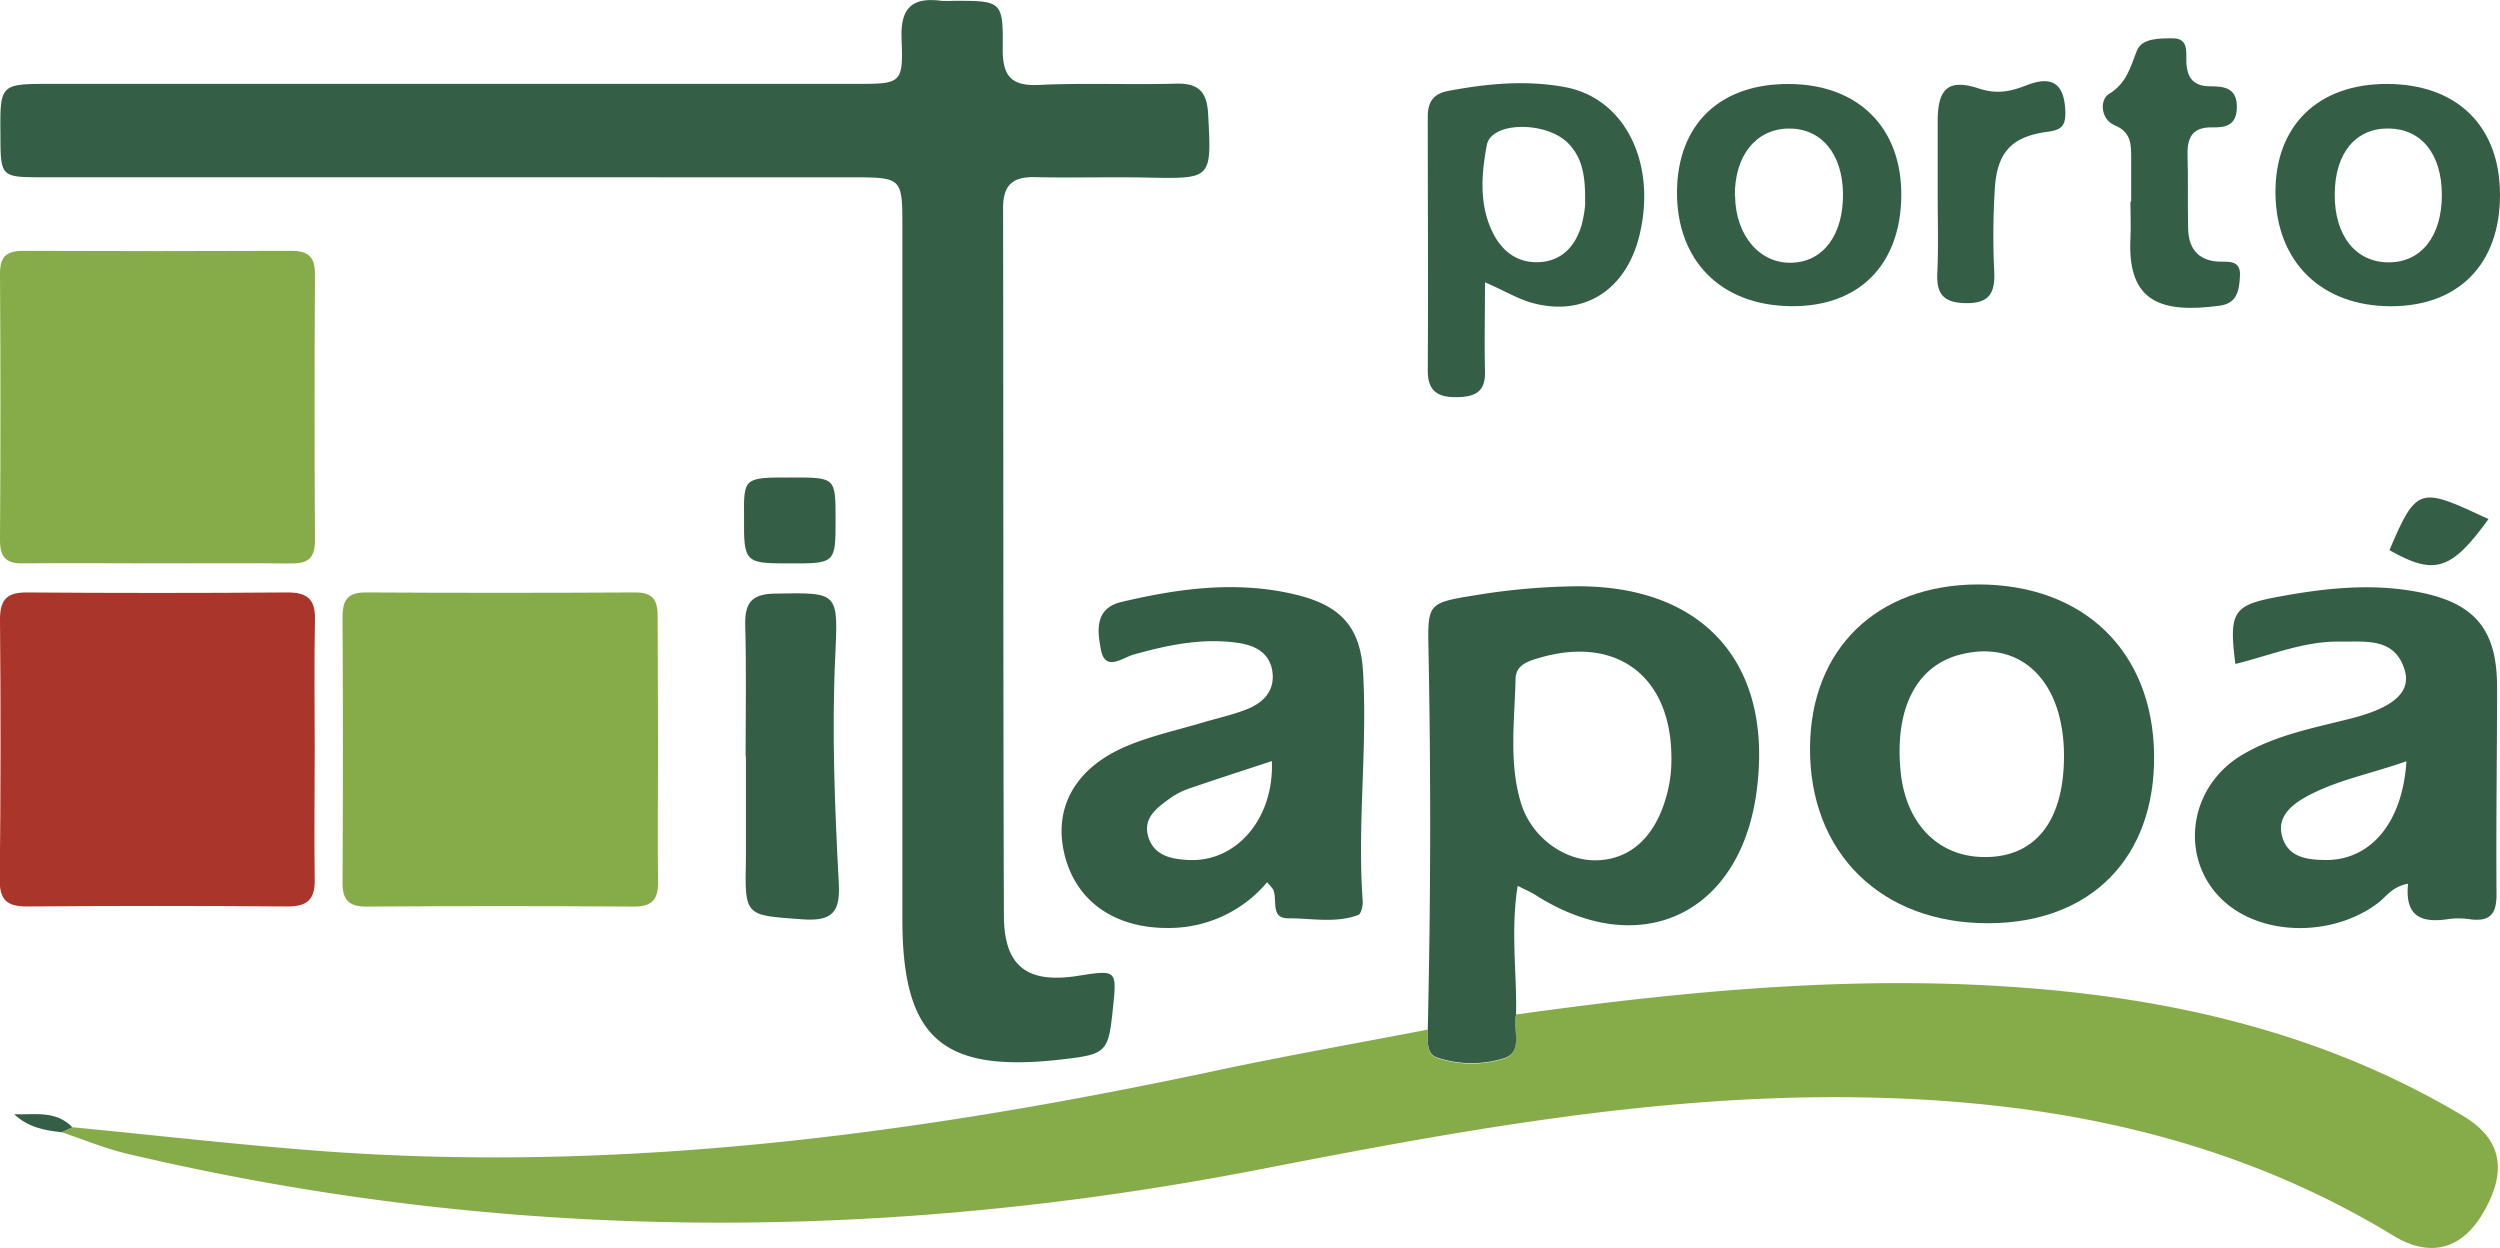
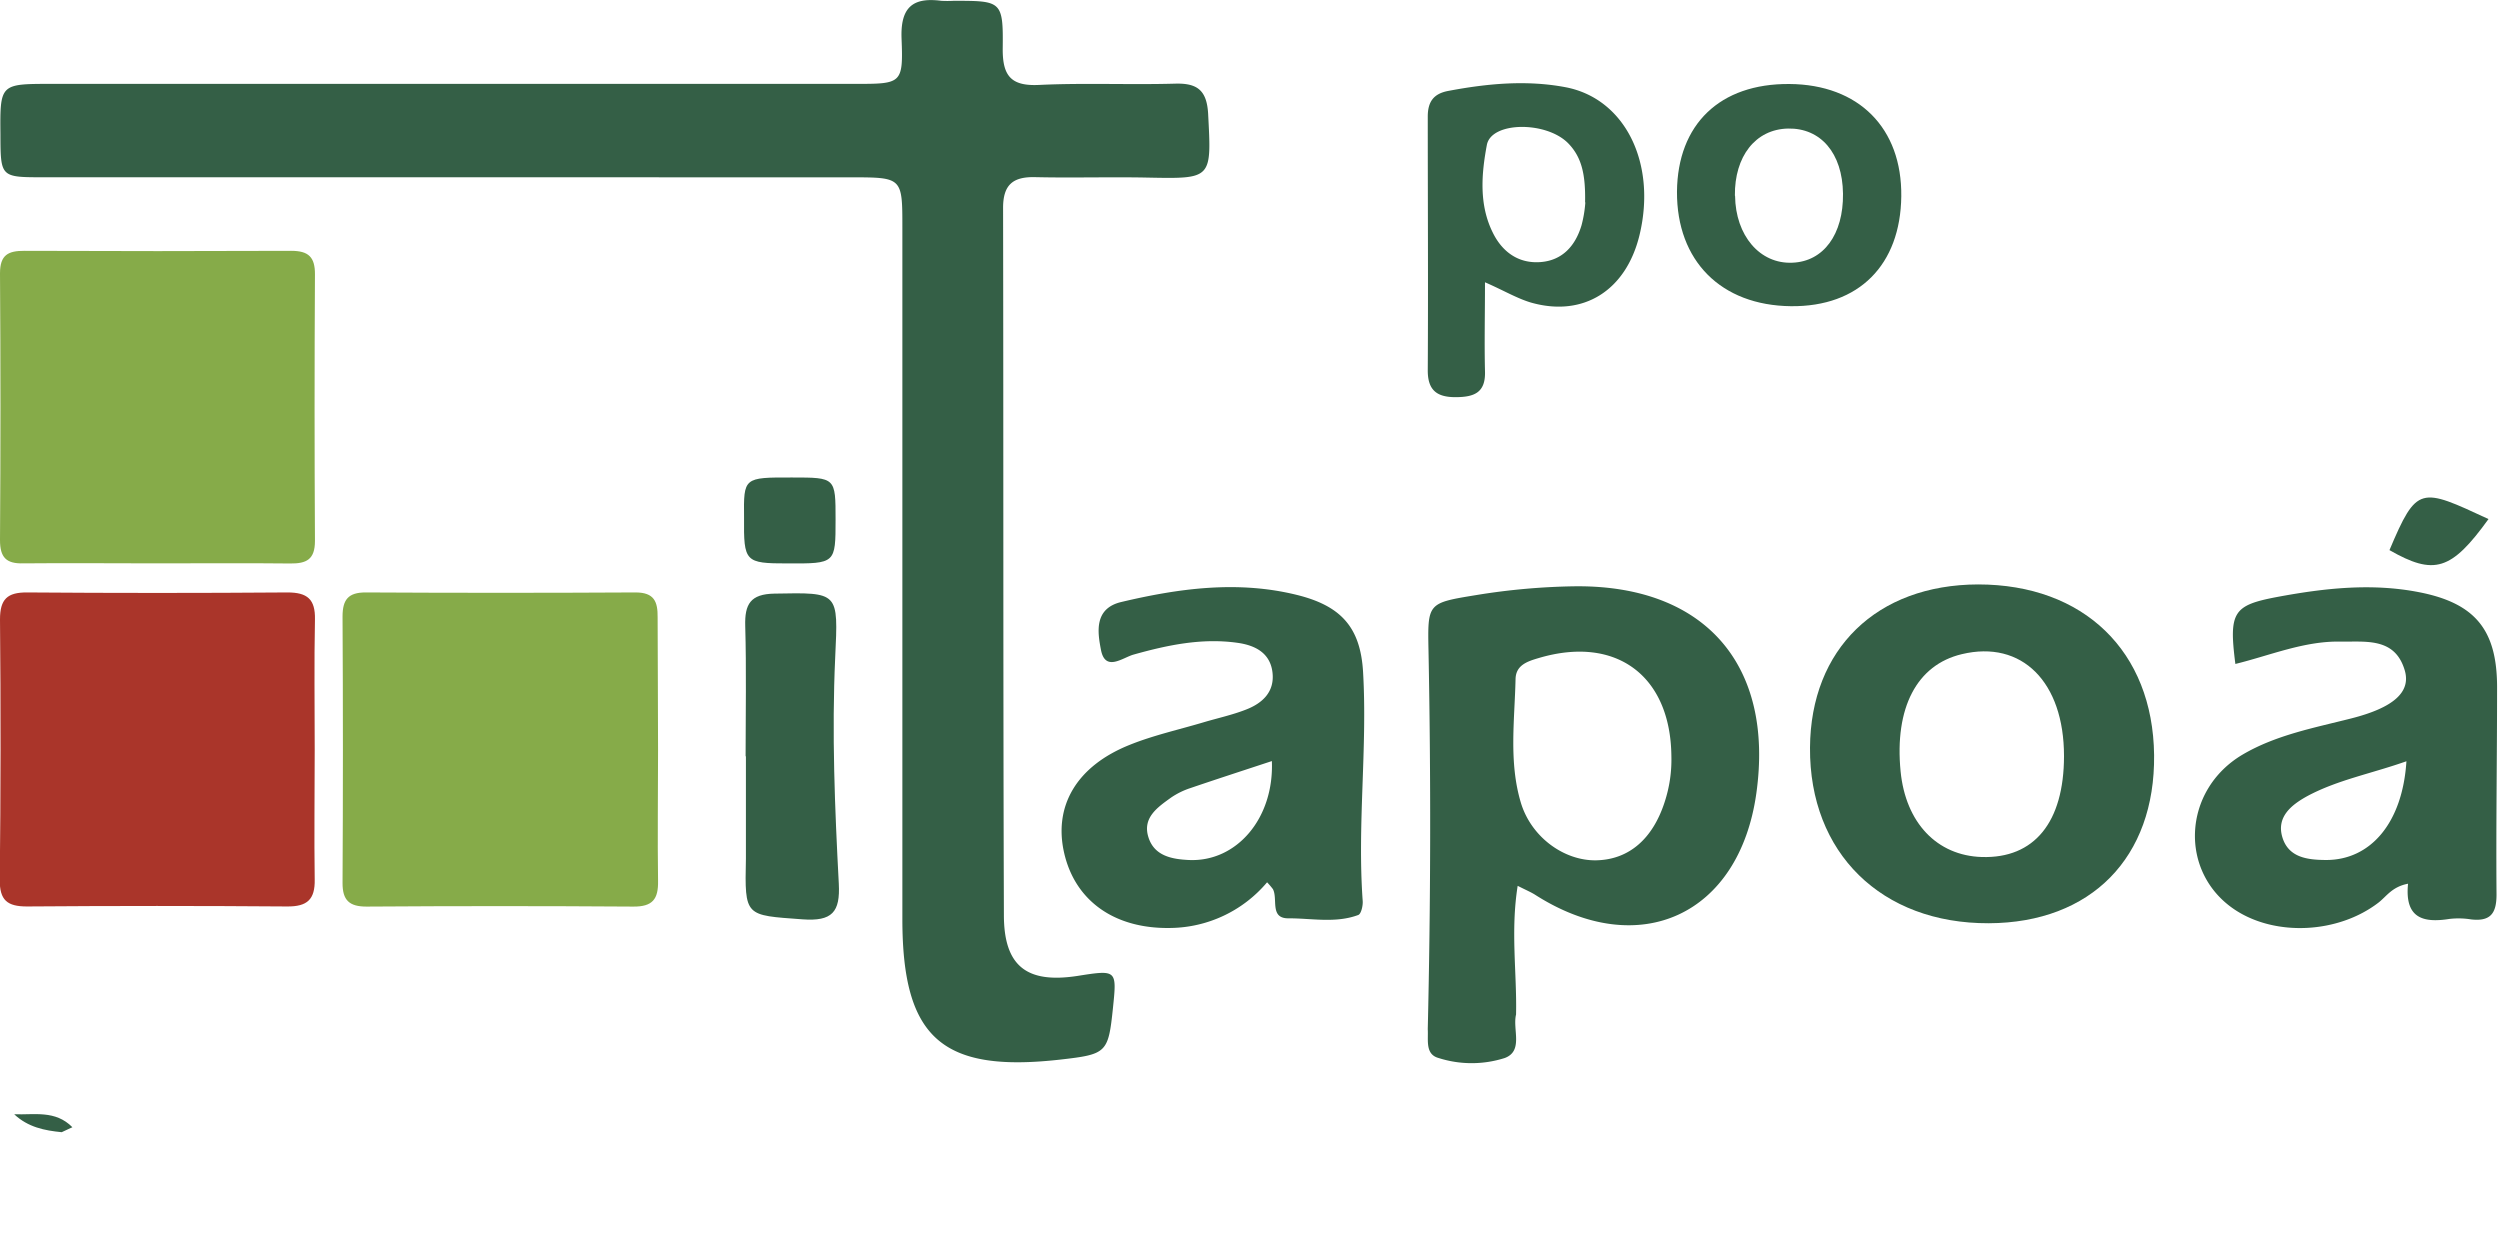
<svg xmlns="http://www.w3.org/2000/svg" viewBox="0 0 402.36 200.85">
  <defs>
    <style>.cls-1{fill:#86ab49;}.cls-2{fill:#345f46;}.cls-3{fill:#aa352a;}</style>
  </defs>
  <g id="Camada_2" data-name="Camada 2">
    <g id="Camada_1-2" data-name="Camada 1">
-       <path class="cls-1" d="M244,163.28c26.43-3.68,52.92-6.27,79.65-4.46,25.75,1.73,50.39,7.41,72.8,20.8,6.17,3.69,7.18,8.8,3.16,15.64-3.41,5.81-8.5,7.22-14.4,3.62-26.27-16-55.22-21.74-85.49-22.26-32.86-.57-64.92,5.35-97,11.59C141.79,200.06,80.92,200,20.33,185.65c-3.54-.84-6.94-2.27-10.4-3.43l1.72-.8c13.07,1.27,26.12,2.76,39.2,3.77,48.91,3.76,96.94-2.68,144.64-12.83,11.38-2.43,22.85-4.44,34.29-6.65.11,1.74-.45,4,1.74,4.64a17.51,17.51,0,0,0,10.65,0C245.21,169.15,243.4,165.67,244,163.28Z" />
      <path class="cls-2" d="M72.92,28.53H7c-6.91,0-6.91,0-6.93-6.88C0,13.5,0,13.5,8.22,13.5H137.64c7.46,0,7.75,0,7.46-7.29-.19-4.95,1.72-6.69,6.38-6.08a18.86,18.86,0,0,0,2,0c7.77,0,8,0,7.9,7.84,0,4.3,1.4,5.91,5.84,5.7,7.31-.35,14.65,0,22-.21,3.5-.08,5,1.1,5.22,4.82.55,10.57.7,10.51-9.88,10.3-6-.12-12,.07-18-.07-3.55-.08-5.12,1.25-5.12,4.94.07,37.93,0,75.87.13,113.81,0,8.3,3.74,11.05,11.83,9.81,6.36-1,6.36-1,5.72,5.19-.75,7.19-1,7.42-8.43,8.27-19.09,2.16-25.45-3.46-25.46-22.58q0-55.66,0-111.32c0-8.08,0-8.09-8.32-8.09Z" />
      <path class="cls-1" d="M25.23,90.67c-7.15,0-14.31-.07-21.46,0C1,90.75,0,89.72,0,86.92Q.15,65.47,0,44c0-3,1.33-3.64,3.94-3.63q21.47.09,42.93,0c2.78,0,3.84,1,3.82,3.8q-.12,21.45,0,42.89c0,3-1.37,3.66-4,3.63C39.55,90.61,32.39,90.67,25.23,90.67Z" />
      <path class="cls-3" d="M50.65,120.61c0,7-.1,14,0,20.93.07,3.24-1.22,4.37-4.41,4.35q-21-.16-41.9,0c-3.18,0-4.41-1-4.38-4.33Q.2,120.62,0,99.7c0-3.27,1.17-4.37,4.36-4.35q21,.16,41.91,0c3.18,0,4.49,1.08,4.42,4.34C50.55,106.66,50.65,113.64,50.65,120.61Z" />
      <path class="cls-1" d="M105.91,120.82c0,7-.1,14,0,20.94.06,2.94-.86,4.18-4,4.15q-21.47-.15-42.93,0c-2.74,0-3.86-1-3.85-3.79q.12-21.44,0-42.88c0-2.71.89-3.9,3.74-3.89q21.71.12,43.42,0c3,0,3.58,1.48,3.55,4C105.85,106.52,105.91,113.67,105.91,120.82Z" />
      <path class="cls-2" d="M244,163.28c-.59,2.39,1.22,5.87-1.82,7a17.51,17.51,0,0,1-10.65,0c-2.19-.6-1.63-2.9-1.74-4.64q.71-30.44.12-60.87c-.15-7.75-.17-7.71,7.7-9a107.49,107.49,0,0,1,15.91-1.41c20.85-.2,32.06,12.64,29.15,33.34-2.76,19.57-18.83,27-35.55,16.34-.67-.43-1.41-.74-2.86-1.47C243.1,149.87,244.15,156.6,244,163.28Zm25-41.54c-.11-13-8.9-19.52-21.33-15.84-1.83.54-3.7,1.13-3.75,3.39-.15,6.62-1.09,13.33.83,19.82,1.65,5.61,7,9.48,12.22,9.35S266,135,267.91,129.1A21.87,21.87,0,0,0,269,121.74Z" />
      <path class="cls-2" d="M203.93,142a20.65,20.65,0,0,1-15.46,7.35c-9,.2-15.42-4.29-17.2-12.07-1.73-7.56,2-14,10.6-17.42,3.84-1.54,7.93-2.44,11.91-3.63,2.23-.66,4.53-1.16,6.69-2,2.64-1,4.7-2.82,4.33-6s-2.84-4.38-5.62-4.77c-5.72-.81-11.24.35-16.73,1.89-1.74.48-4.55,2.83-5.25-.73-.55-2.83-1.16-6.68,3.26-7.73,9.29-2.2,18.68-3.48,28.15-1.17,7.18,1.75,10.35,5.19,10.77,12.45.71,12.27-.95,24.56-.06,36.85.05.76-.25,2.06-.71,2.24-3.67,1.37-7.52.52-11.28.54-3,0-1.63-3.11-2.46-4.7A12.21,12.21,0,0,0,203.93,142Zm.77-19.51c-4.42,1.46-8.78,2.87-13.12,4.35a12.33,12.33,0,0,0-3.11,1.53c-2.16,1.56-4.63,3.23-3.64,6.37.93,3,3.74,3.54,6.47,3.67C199,138.79,205.07,131.73,204.7,122.5Z" />
      <path class="cls-2" d="M387.56,142.23c-2.59.49-3.48,2.06-4.77,3.05-6.45,4.95-16.49,5.48-23.05,1.17-9.11-6-8.52-19.26,1.19-25,5.39-3.17,11.5-4.3,17.47-5.82,6.74-1.71,9.67-4.2,8.63-7.74-1.58-5.35-6.28-4.56-10.37-4.63-5.84-.1-11.27,2.22-16.89,3.6-1.07-8.37-.36-9.45,6.77-10.79,7.58-1.41,15.19-2.26,22.84-.75,9,1.77,12.49,6.07,12.51,15.21,0,11.15-.18,22.3-.09,33.45,0,3.06-1,4.33-4.05,4a12.78,12.78,0,0,0-3.49-.09C390,148.57,387,147.8,387.56,142.23Zm-.26-19.71c-5.67,2-11.07,3-15.9,5.58-2.54,1.39-5.06,3.33-4.07,6.64s4.09,3.65,7,3.67C381.51,138.45,386.68,132.45,387.3,122.52Z" />
      <path class="cls-2" d="M320.09,148.59c-17.29.07-28.9-11.32-28.78-28.26.1-15.89,10.74-26.22,27.05-26.27,17,0,28.14,10.74,28.33,27.46C346.87,138,336.57,148.52,320.09,148.59Zm12.1-26.91c0-11.93-6.78-18.71-16.44-16.4-7.25,1.72-10.86,8.63-9.86,18.87.81,8.25,5.84,13.56,13.07,13.78C327.41,138.19,332.18,132.34,332.19,121.68Z" />
      <path class="cls-2" d="M239,45.43c0,5.15-.11,9.73,0,14.31.12,3.43-1.7,4.16-4.66,4.18s-4.57-1-4.55-4.33c.08-13.61,0-27.22,0-40.83,0-2.4.95-3.69,3.31-4.13,6.25-1.18,12.56-1.78,18.83-.6,9.61,1.81,14.73,12.22,11.94,23.8-2.16,8.94-9.06,13.29-17.52,10.85C244.1,48,242,46.74,239,45.43Zm16.11-12.86c.08-4.33-.47-7.22-2.74-9.53-3.52-3.56-12.36-3.5-13.07.29-.88,4.69-1.29,9.67,1,14.2,1.5,3,4.08,4.92,7.64,4.65s5.63-2.67,6.6-5.93A19.62,19.62,0,0,0,255.15,32.57Z" />
-       <path class="cls-2" d="M402.36,31.38c0,11.11-6.65,17.89-17.53,17.91-11.23,0-18.54-7.16-18.61-18.26-.06-10.79,6.83-17.53,17.93-17.52C395.46,13.52,402.37,20.31,402.36,31.38Zm-26.6-.16c-.06,6.73,3.42,11.08,8.8,11C389.7,42.18,393,38,393,31.38s-3.31-10.64-8.57-10.7S375.81,24.58,375.76,31.22Z" />
      <path class="cls-2" d="M120,121.75c0-7,.14-14-.06-21-.1-3.51.83-5.14,4.69-5.21,10.43-.19,10.28-.33,9.79,10.27-.56,12.14-.06,24.29.58,36.42.24,4.56-1.05,6.09-5.87,5.73-9.25-.68-9.28-.38-9.08-9.77,0-.5,0-1,0-1.5q0-7.48,0-15Z" />
      <path class="cls-2" d="M288,13.52c11.15.08,18.13,7.08,18,18.08s-6.78,17.8-17.76,17.68C277,49.16,269.84,42,269.9,30.84,270,20,276.8,13.43,288,13.52Zm-8.75,18c.07,6.4,4,11,9.23,10.76,5-.19,8.22-4.55,8.14-11.11S293,20.58,287.77,20.69,279.15,25.16,279.22,31.48Z" />
-       <path class="cls-2" d="M343,32.43v-7c0-2.19,0-4.17-2.64-5.26-2.37-1-2.37-4.15-1-5,2.91-1.76,3.48-4.28,4.55-7,.82-2.07,3.7-2,5.82-2,2.5,0,2.11,2.18,2.15,3.72.08,2.62,1.1,4,3.88,4,2.32,0,4.31.3,4.25,3.46-.06,2.91-1.94,3.19-4,3.15-3.1-.05-4,1.58-3.94,4.4.12,4,0,8,.1,12,.1,3,1.51,5,4.84,5.2,1.6.07,3.63-.33,3.5,2.28-.11,2.21-.38,4.44-3.26,4.82-9.29,1.24-14.87-.46-14.37-10.77.1-2,0-4,0-6Z" />
-       <path class="cls-2" d="M311.86,31V19.52c0-5.2,1.65-6.88,6.52-5.31,3,1,5.14.54,7.82-.5,4.29-1.67,6.13-.05,6.21,4.5,0,2.2-.8,2.71-2.87,3-5.74.76-8.11,3.27-8.48,9.09a119.81,119.81,0,0,0-.1,13.4c.17,3.55-.87,5.18-4.71,5.09-3.52-.09-4.62-1.55-4.45-4.89C312,39.58,311.85,35.26,311.86,31Z" />
      <path class="cls-2" d="M127.48,76.85c7,0,7,0,7,6.77,0,7.09,0,7.09-7.73,7.06-6.86,0-7.06-.24-7-7.38C119.68,76.83,119.68,76.83,127.48,76.85Z" />
      <path class="cls-2" d="M400.51,83.54c-6,8.31-8.74,9.11-15.94,5C389,78.06,389.54,78.45,400.51,83.54Z" />
      <path class="cls-2" d="M11.65,181.42l-1.72.8c-2.75-.27-5.41-.79-7.65-2.89C5.51,179.46,8.9,178.63,11.65,181.42Z" />
    </g>
  </g>
</svg>